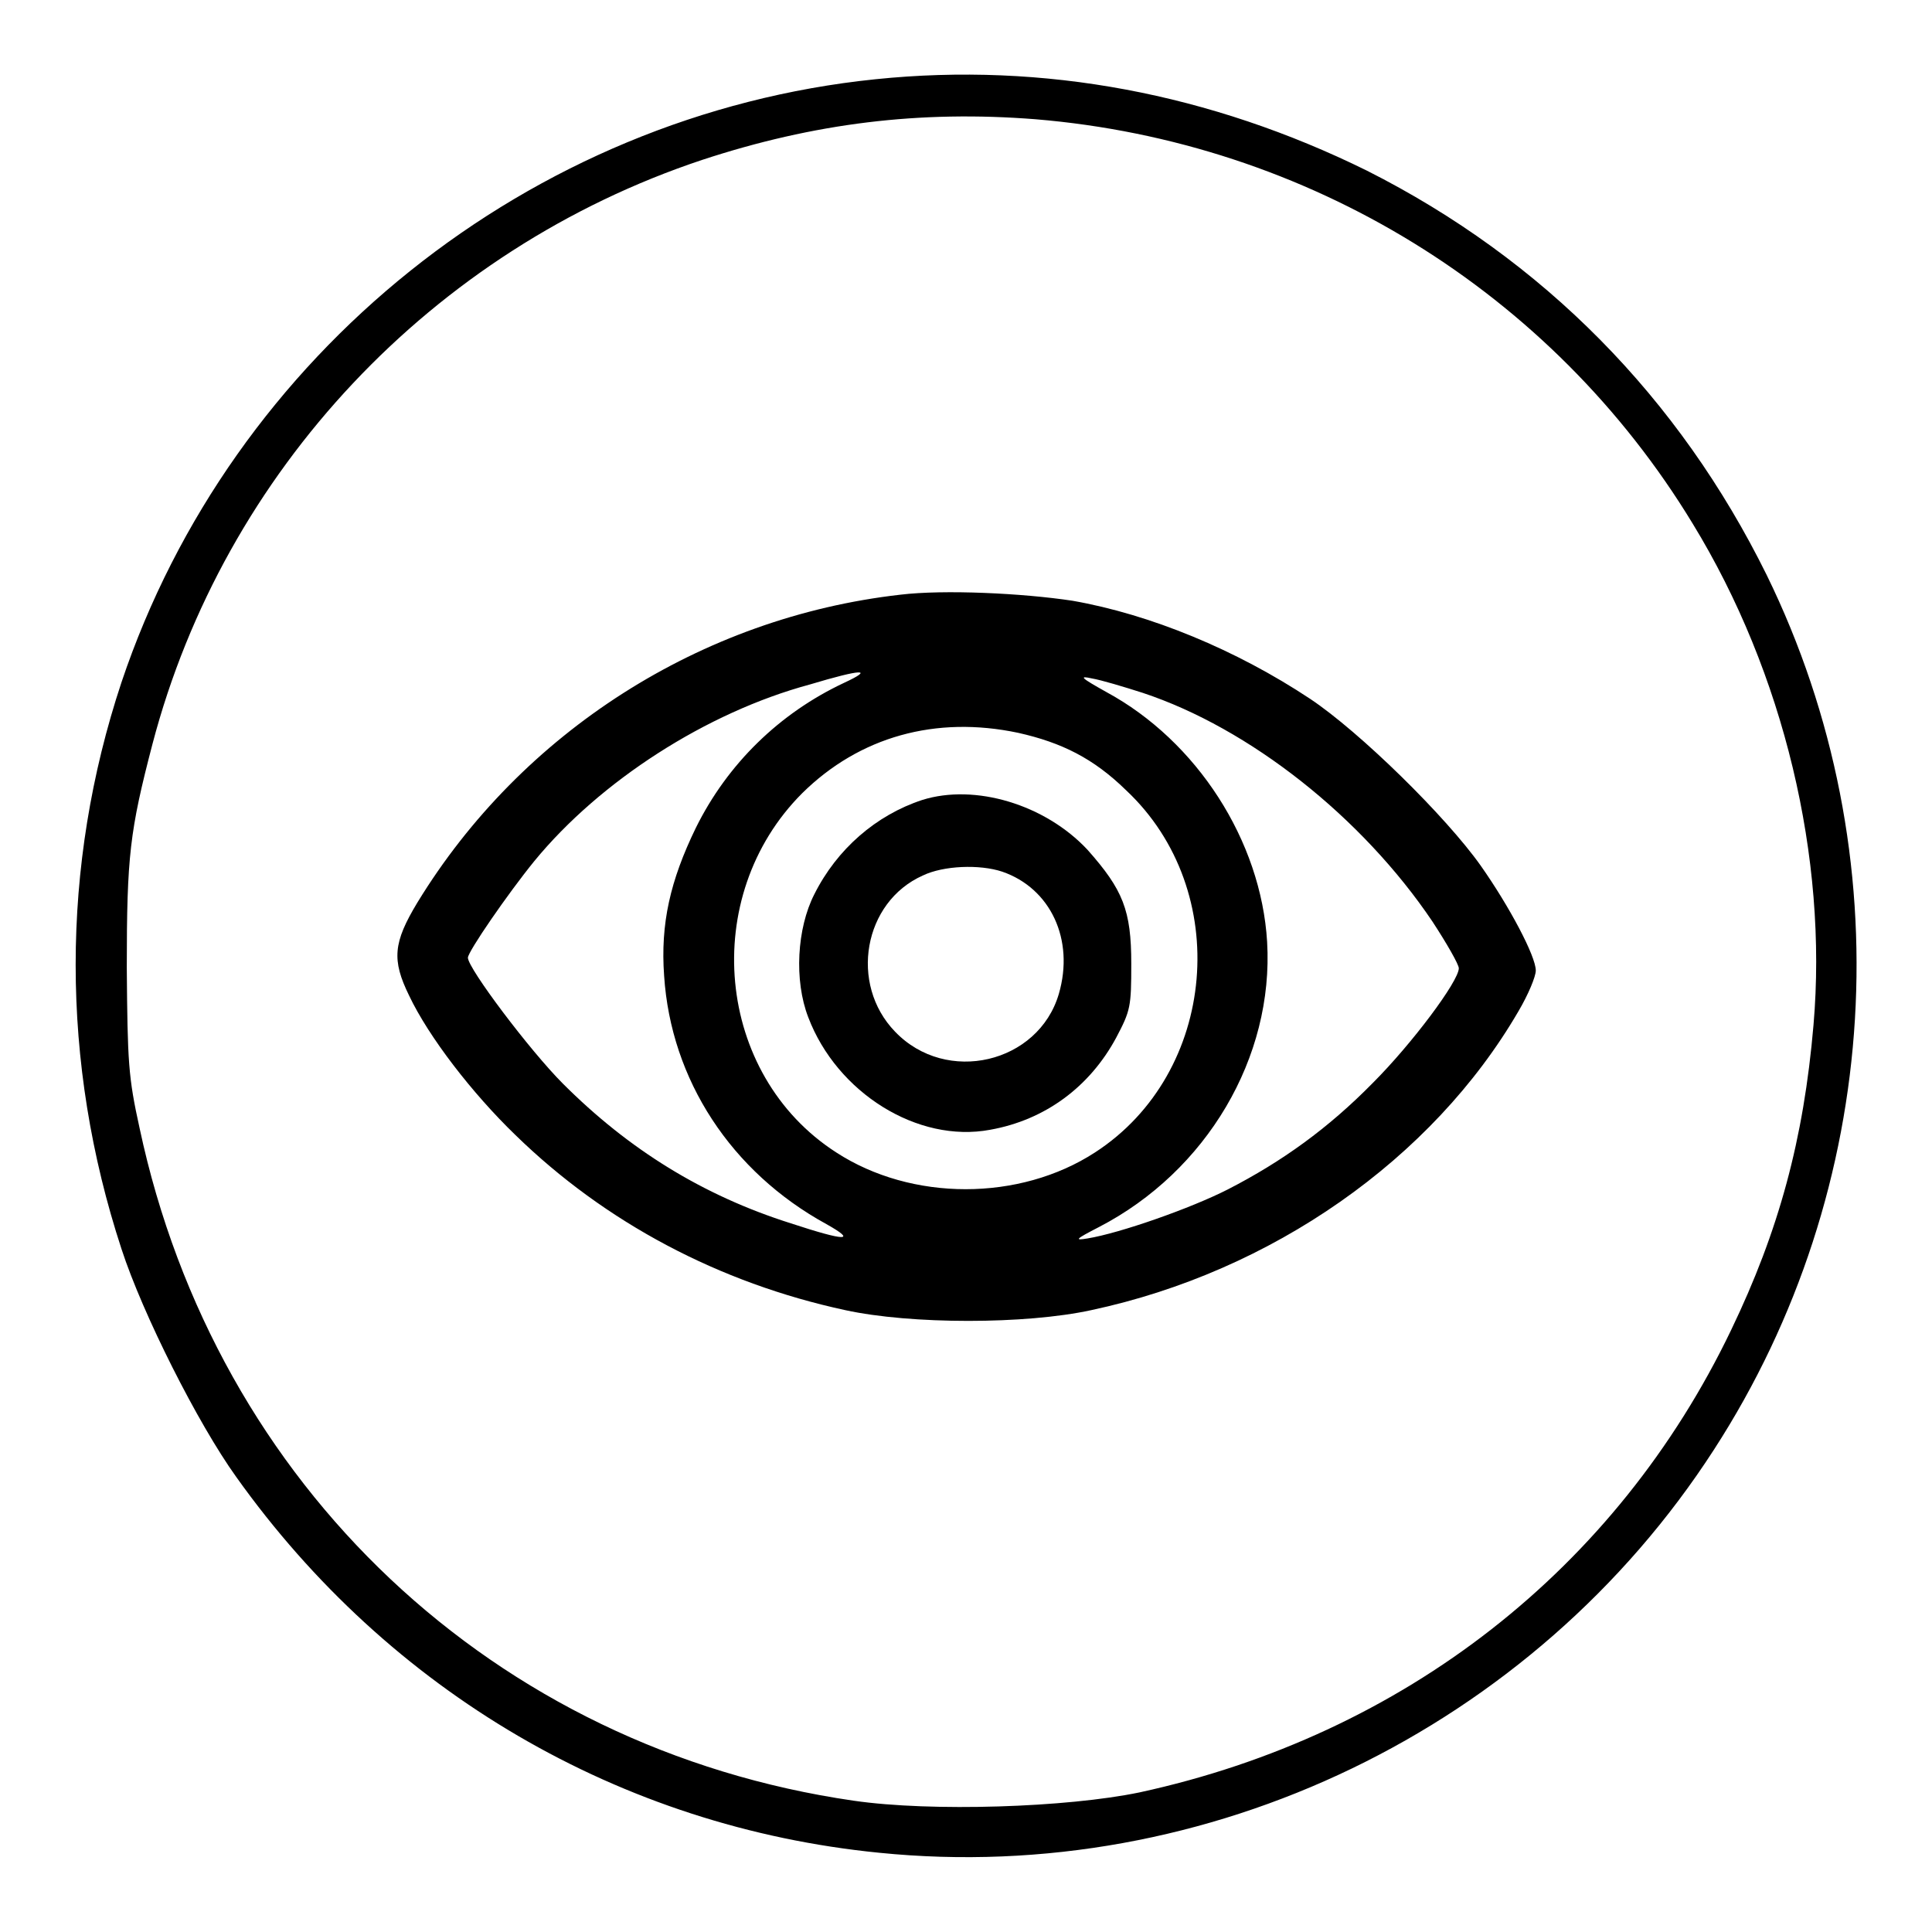
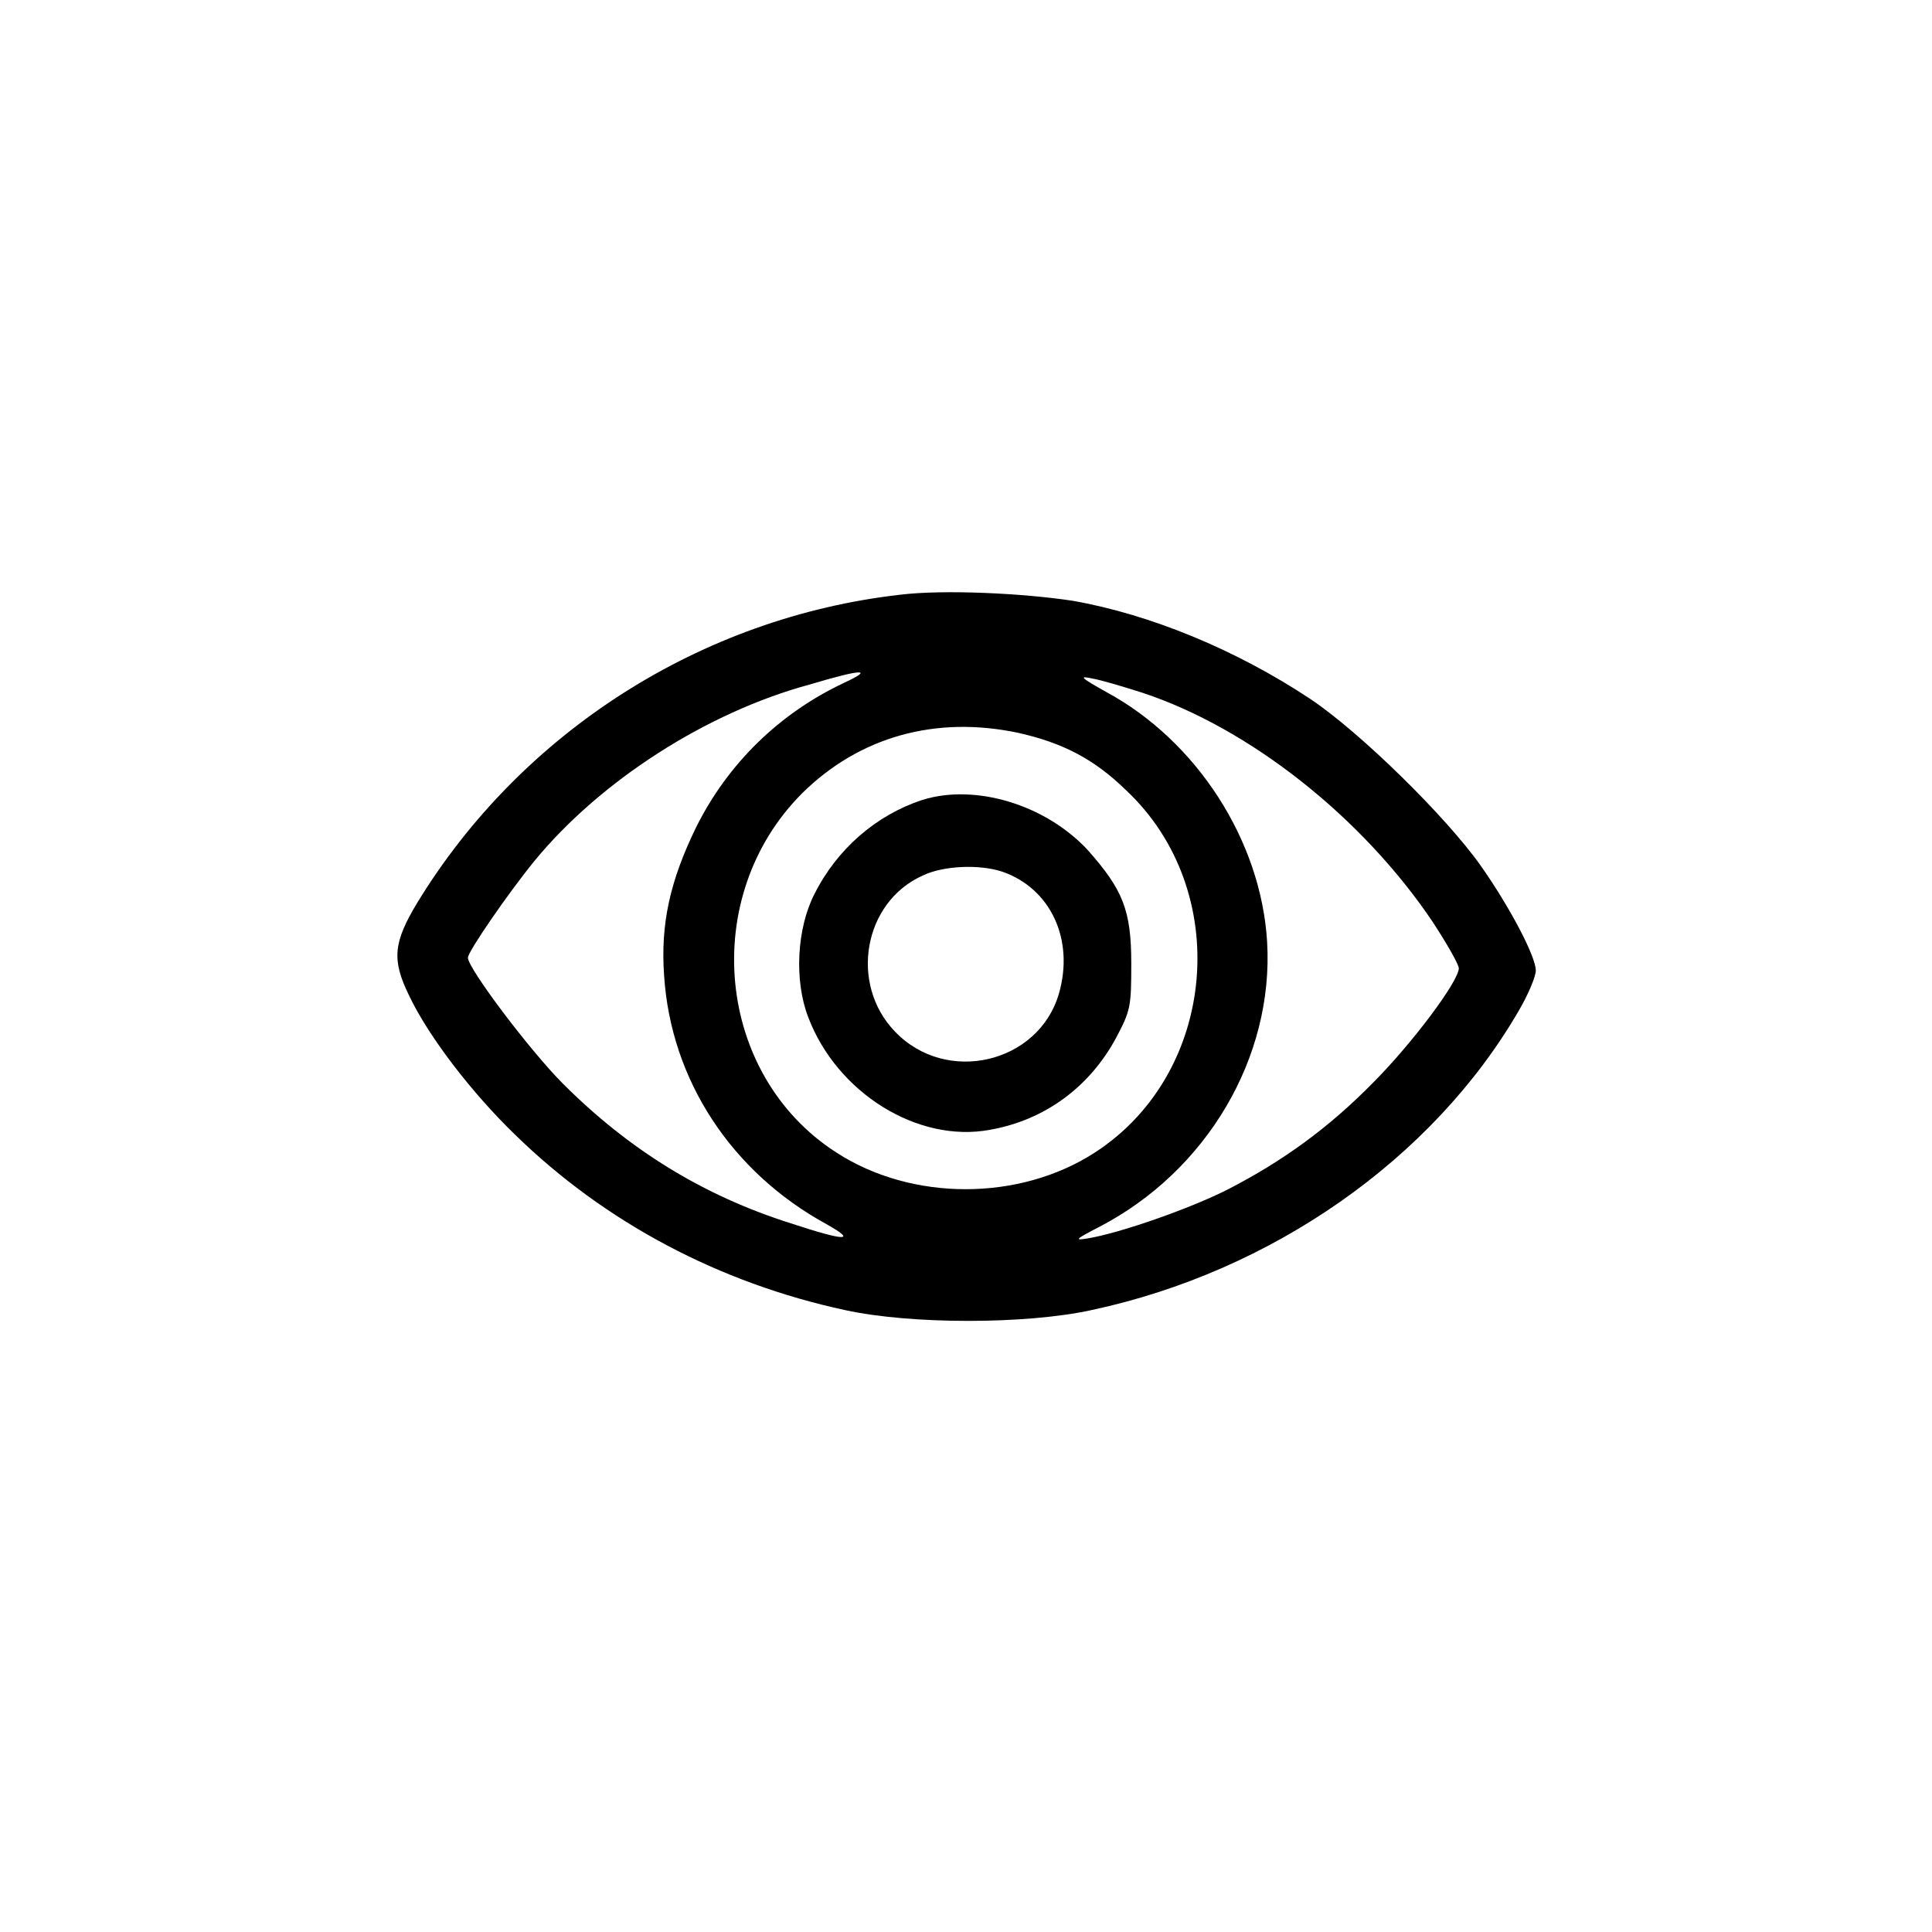
<svg xmlns="http://www.w3.org/2000/svg" version="1.1" x="0px" y="0px" viewBox="0 0 256 256" enable-background="new 0 0 256 256" xml:space="preserve">
  <g>
    <g>
      <g>
-         <path fill="#000000" d="M116,10.5c-45.8,4.7-85.3,36.4-99.9,79.9c-8.1,24.4-8.1,50.4,0,75.1c2.8,8.6,10.1,23.1,15.2,30.2c20.3,28.5,50.9,46.4,85.2,49.8c43.5,4.4,86.7-16.4,110.6-53.4c22.4-34.6,25.1-78.9,7-115.9c-11.6-23.5-29.6-41.8-53-53.6C160.4,12.4,138.3,8.2,116,10.5z M137.2,15.8c36.1,3,68.4,22.8,87.1,53.6c12.1,19.8,17.9,44.3,16,66.4c-1.3,15.2-4.6,27.3-10.9,40.4c-15.2,31.7-43.4,53.7-78.4,61.3c-9.6,2-27.6,2.6-37.9,1.1c-47.6-6.9-84.5-41.7-94.6-89.1c-1.5-6.8-1.6-8.7-1.7-21.3c0-14.8,0.4-18.1,3.4-29.6c9.5-36.2,37.1-65.5,72.8-77.4C107.9,16.3,121.9,14.6,137.2,15.8z" />
        <path fill="#000000" d="M119.3,78.8c-26.4,3-50.2,18.2-64,40.8c-3.2,5.3-3.4,7.6-1.1,12.3c2.6,5.5,8.4,13,14.1,18.5c11.9,11.6,27,19.6,43.7,23.2c8.7,1.9,23.9,1.9,32.6,0c23.9-5.1,45.2-20,56.6-39.6c1.3-2.2,2.3-4.6,2.3-5.4c0-1.9-3.5-8.5-7.3-13.9c-4.6-6.5-16-17.7-22.6-22.1c-9.8-6.5-21.2-11.2-31.5-13C135.5,78.6,125.1,78.1,119.3,78.8z M111.8,90.5c-8.5,4-15.4,10.7-19.6,19.2c-3.4,7-4.7,12.7-4.2,19.6c0.9,13.8,8.9,26,21.5,32.9c4.1,2.3,2.6,2.3-4.7-0.1c-11.7-3.7-21.5-9.8-30.2-18.5c-4.4-4.4-12.6-15.3-12.6-16.7c0-0.8,5.3-8.5,8.8-12.8c8.7-10.6,22.8-19.7,36.5-23.4C114.3,88.6,115.9,88.6,111.8,90.5z M151.4,91.8c14.2,4.7,29.1,16.5,38.4,30.3c1.9,2.9,3.5,5.7,3.5,6.2c0,1.7-6.2,10-11.4,15.2c-5.9,6-12,10.4-19.2,14.1c-4.9,2.5-14.3,5.8-18.6,6.5c-1.8,0.3-1.6,0.1,1.5-1.5c14.3-7.4,23.2-22.5,22.3-37.8c-0.8-13.4-9.3-26.6-21.3-33.1c-3.4-1.9-3.7-2.2-1.9-1.8C145.9,90.1,148.9,91,151.4,91.8z M134.9,97.1c5.8,1.3,10,3.4,14.3,7.6c14.2,13.3,12.1,37.5-4.1,48c-10,6.5-24.3,6.5-34.3,0c-16-10.3-18.2-33.9-4.5-47.6C113.9,97.6,124,94.8,134.9,97.1z" />
        <path fill="#000000" d="M122.2,106c-6.1,2-11.3,6.5-14.3,12.5c-2.3,4.5-2.7,11.4-0.8,16.3c3.8,10,14.5,16.7,24.1,14.9c7.3-1.3,13.2-5.7,16.7-12.2c1.9-3.6,2-4.1,2-9.8c0-7.1-1.1-9.8-5.8-15.1C138.5,106.6,129.2,103.8,122.2,106z M132.8,115.5c6.4,2.2,9.6,9,7.5,16.2c-2.7,9.2-14.9,12.1-21.7,5c-6.1-6.3-4.2-17.2,3.7-20.7C125,114.7,129.8,114.5,132.8,115.5z" />
      </g>
    </g>
  </g>
</svg>